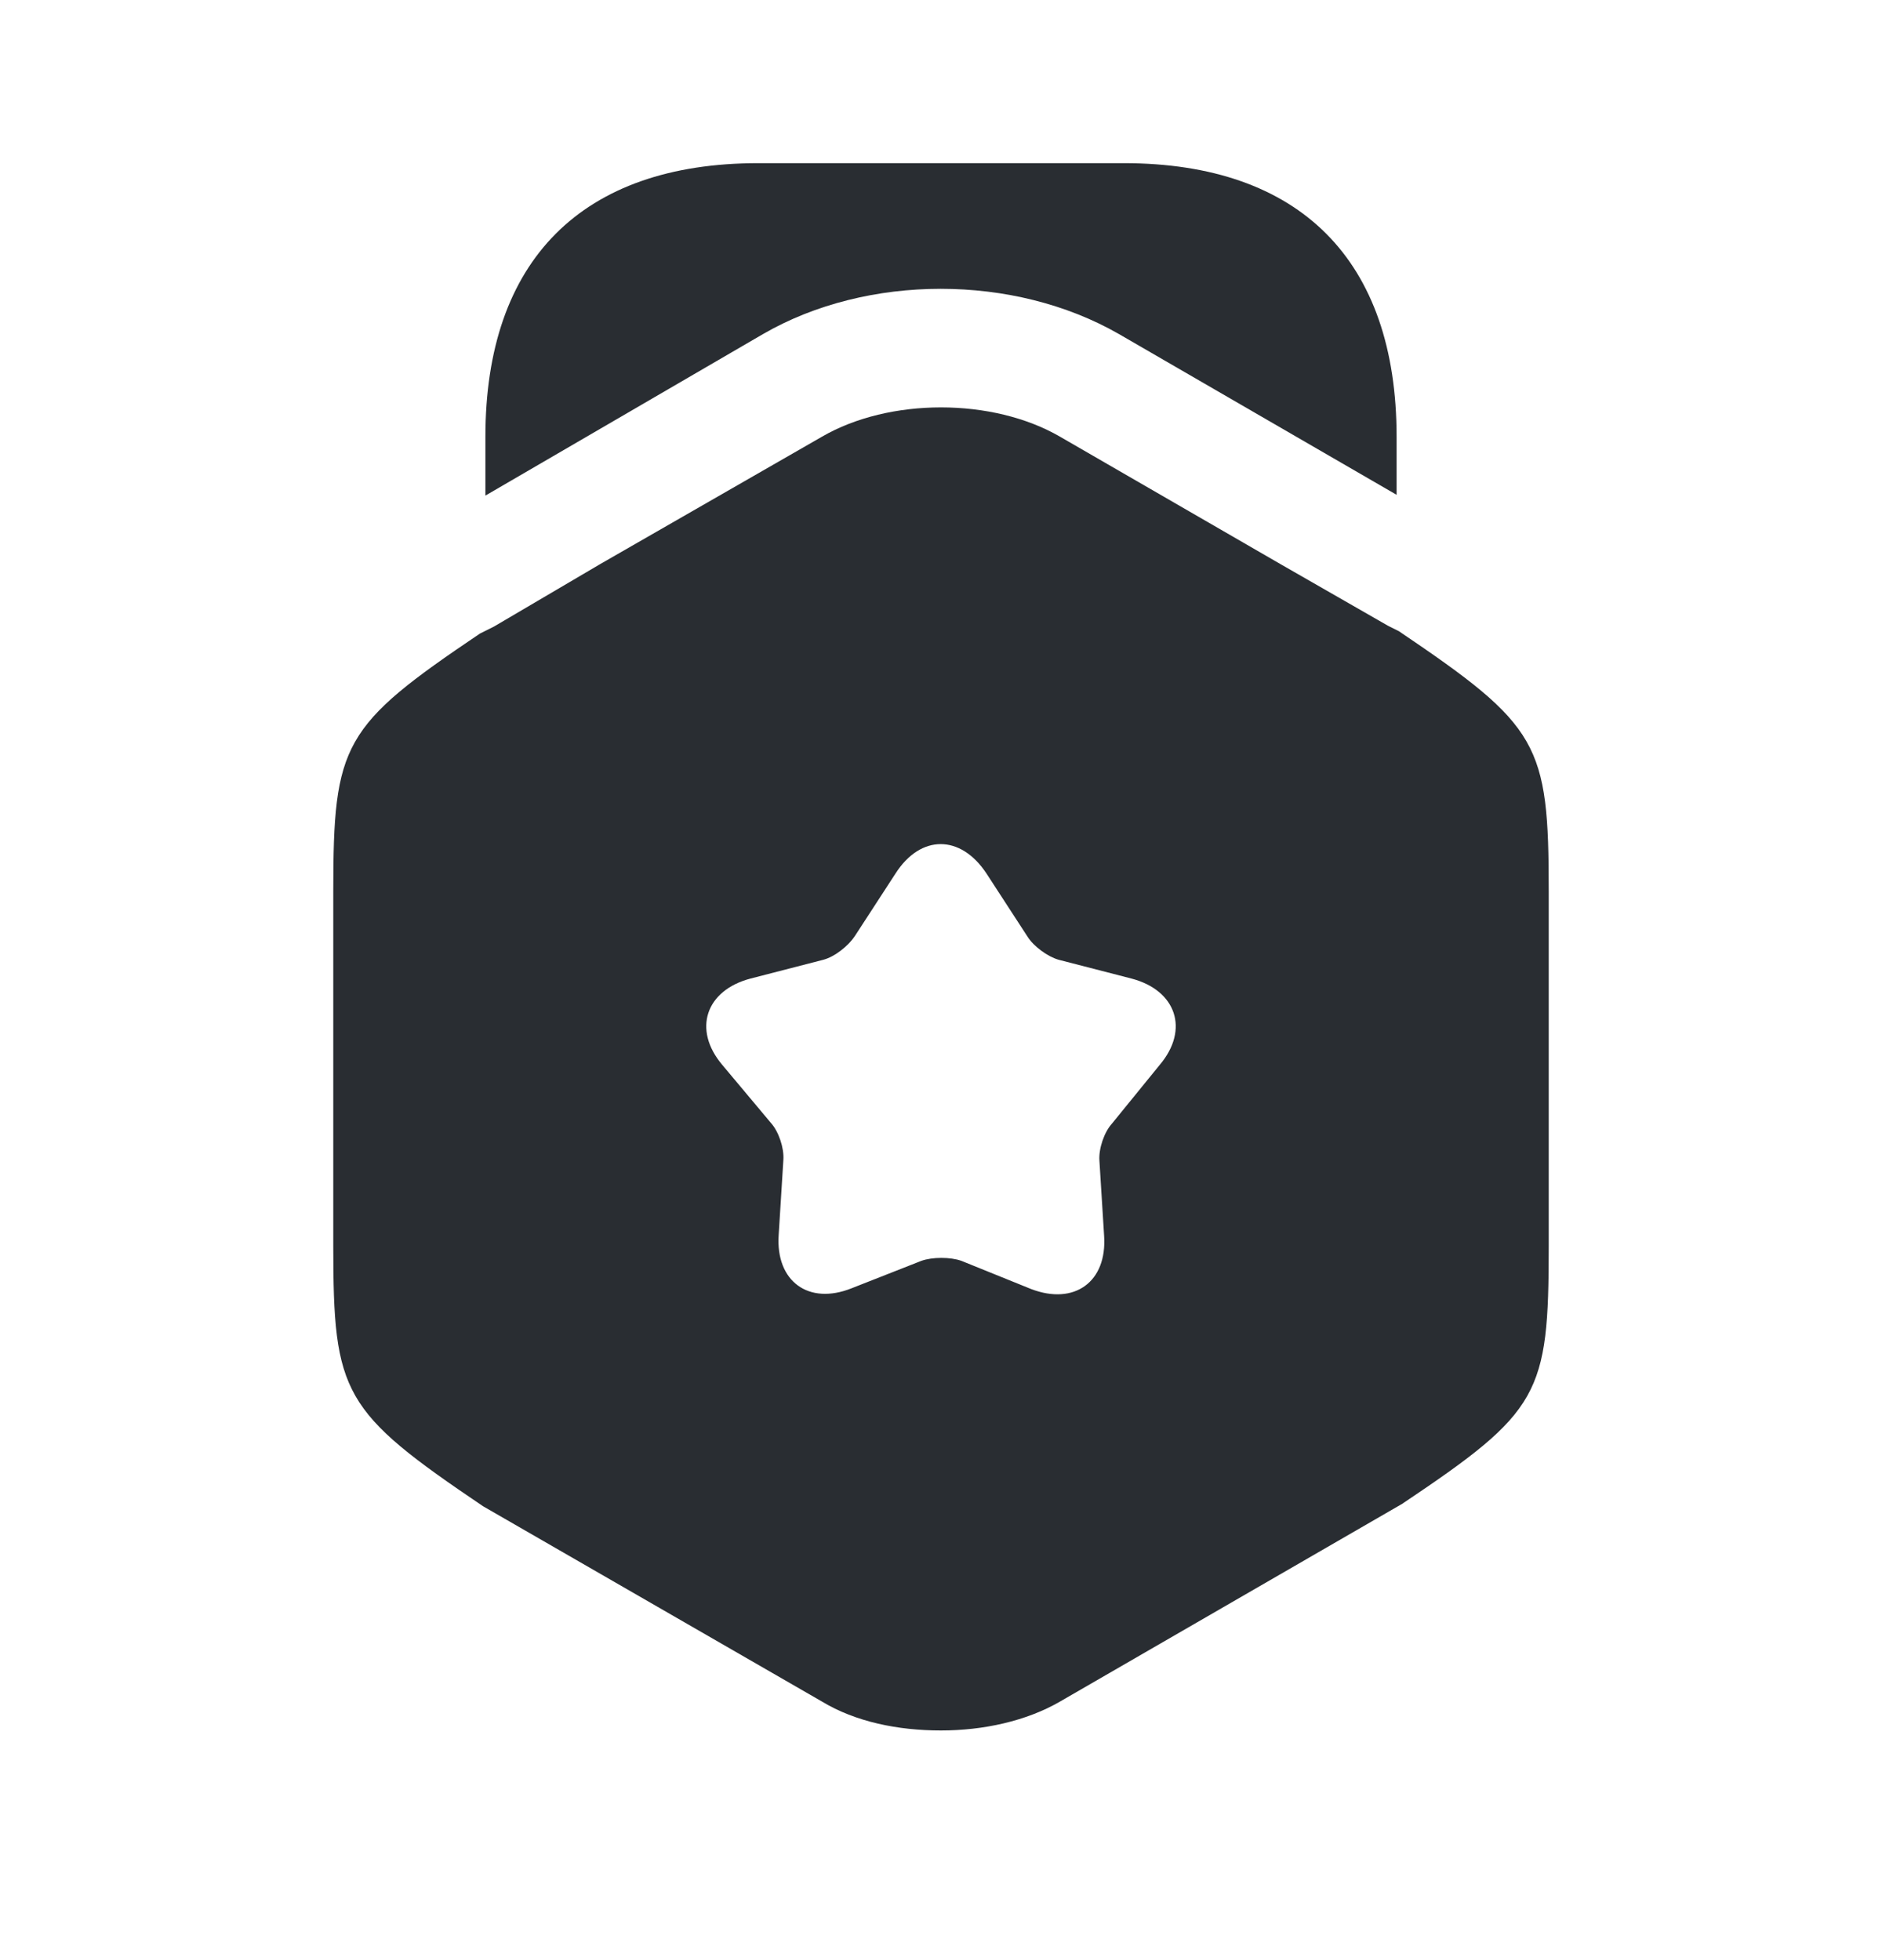
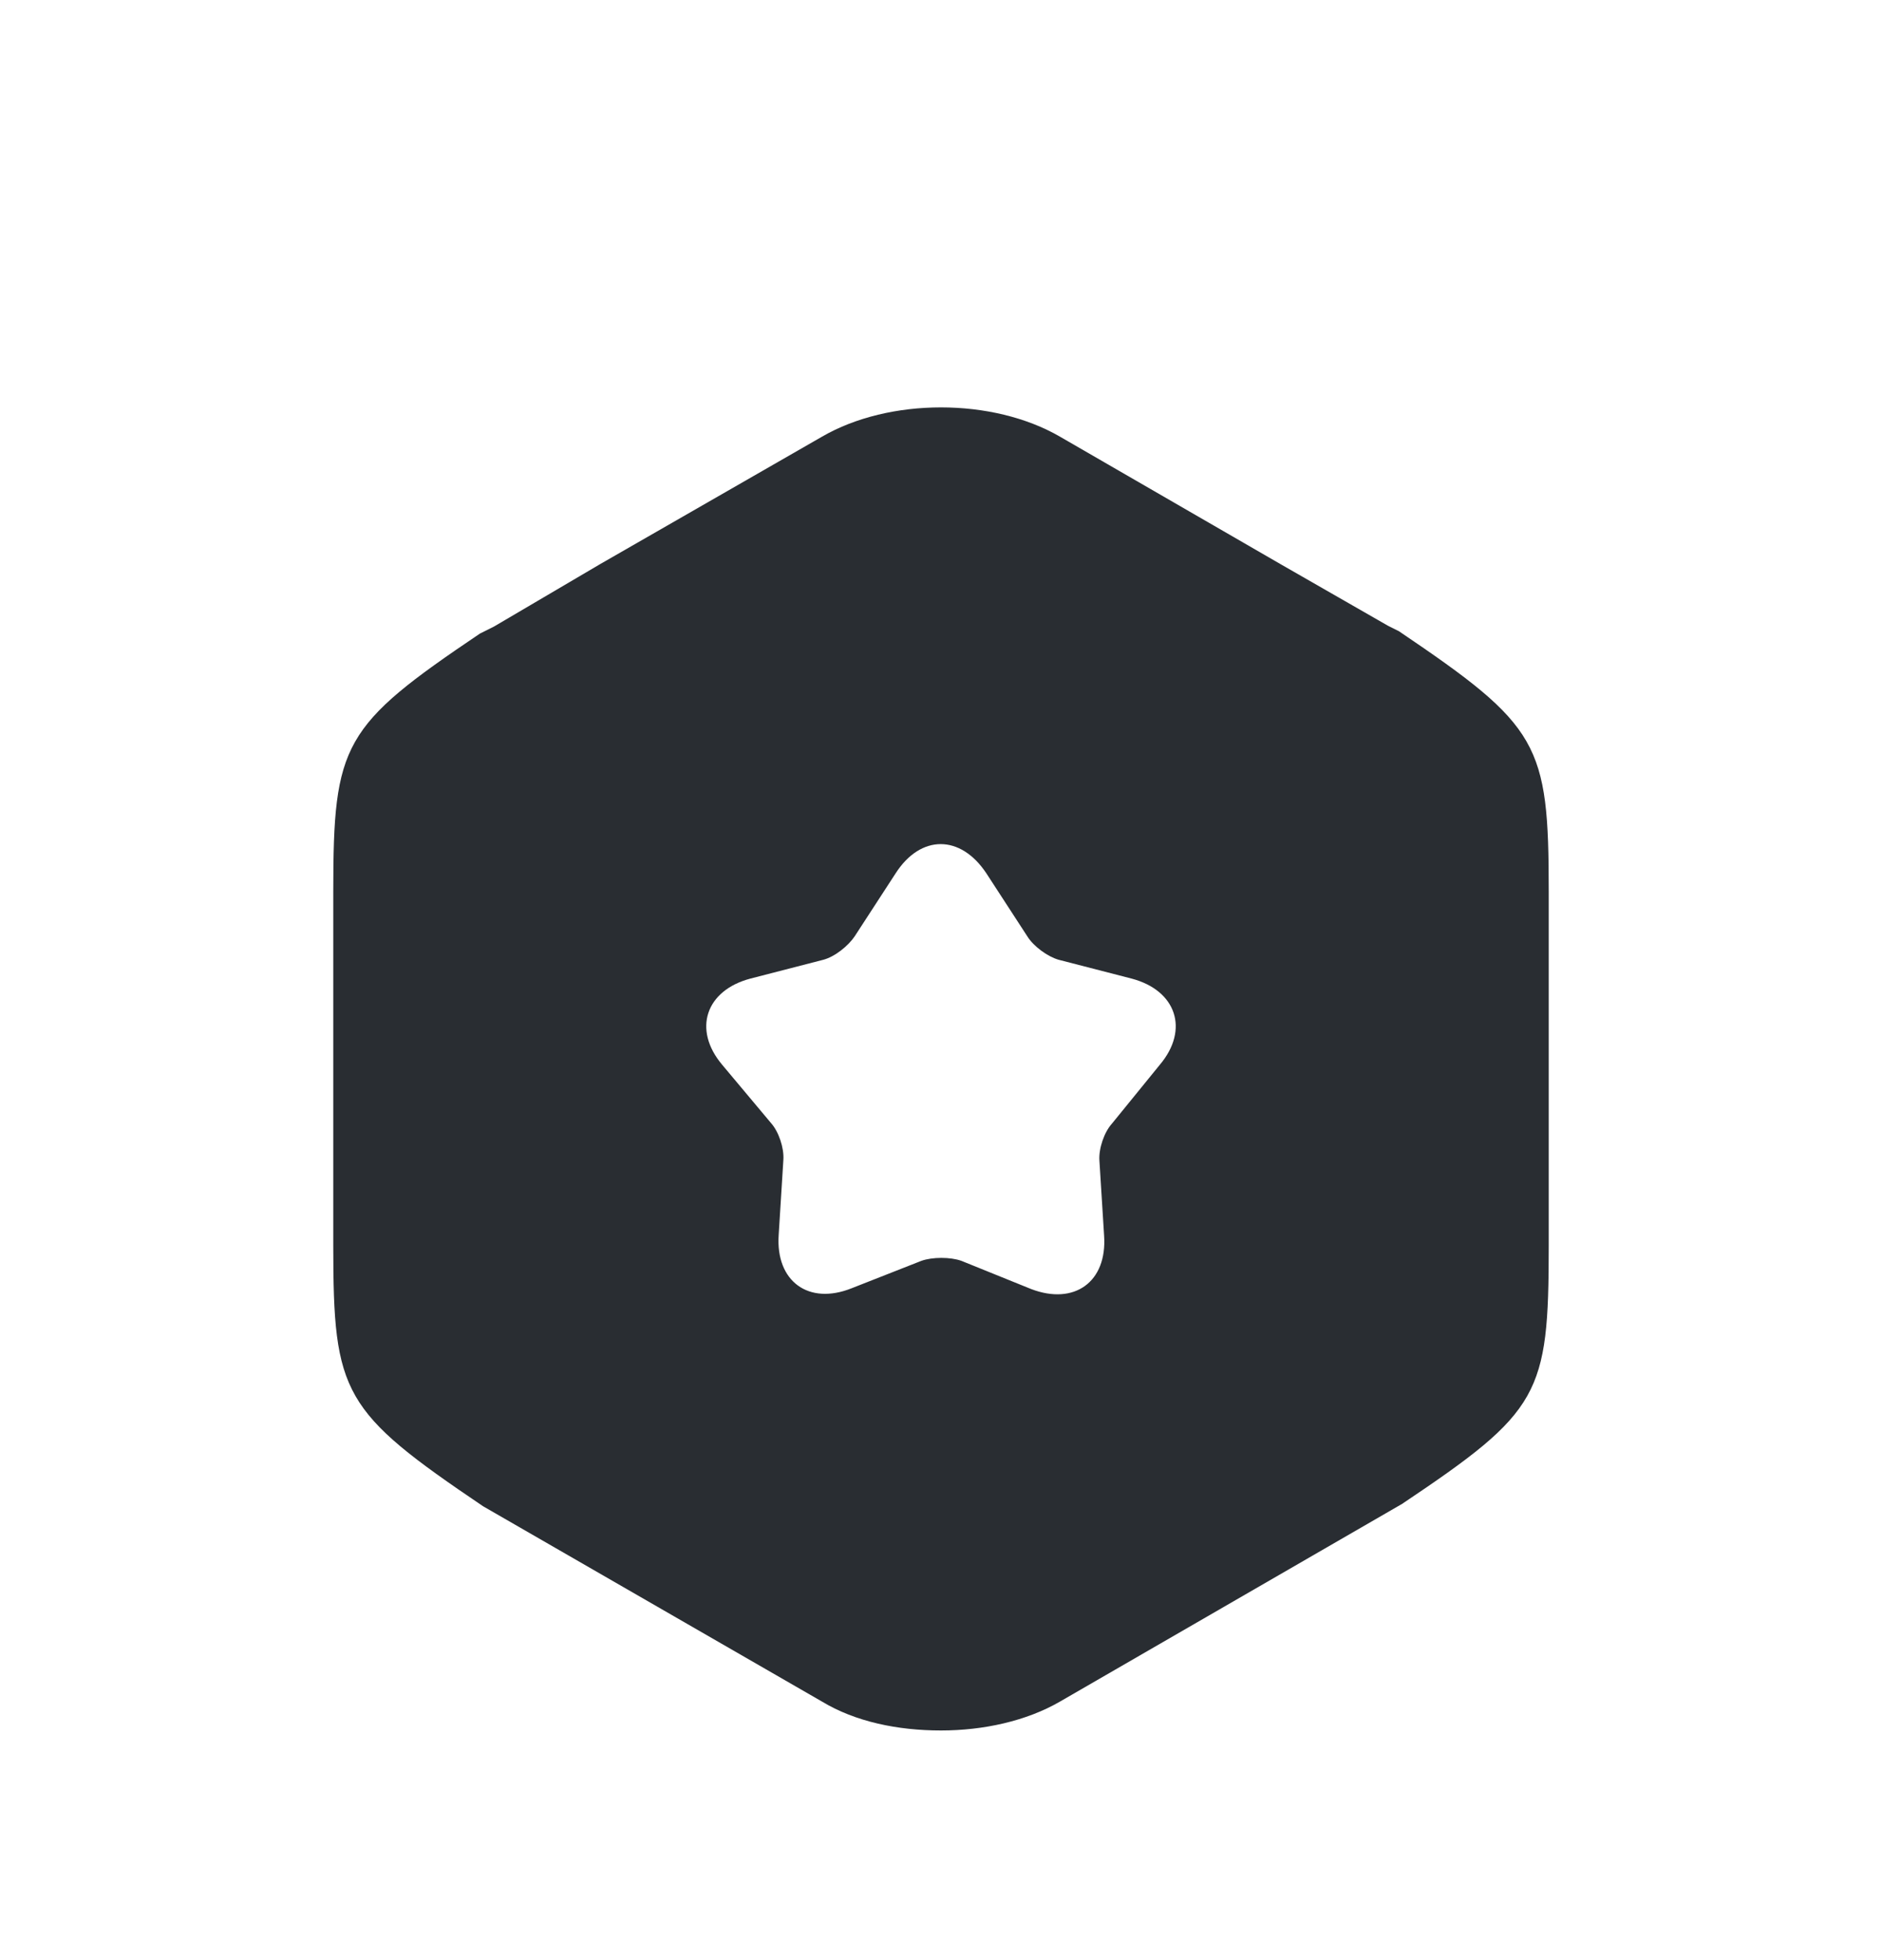
<svg xmlns="http://www.w3.org/2000/svg" width="24" height="25" viewBox="0 0 24 25" fill="none">
  <g id="vuesax/bold/award">
-     <path id="Vector" d="M17.81 5.571V6.311L14.27 4.261C12.93 3.491 11.06 3.491 9.73 4.261L6.19 6.321V5.571C6.19 3.321 7.42 2.081 9.67 2.081H14.33C16.58 2.081 17.81 3.321 17.81 5.571Z" fill="#292D32" />
    <path id="Vector_2" d="M17.84 8.051L17.7 7.981L16.34 7.201L13.52 5.571C12.66 5.071 11.34 5.071 10.48 5.571L7.66 7.191L6.3 7.991L6.12 8.081C4.37 9.261 4.25 9.481 4.25 11.371V15.891C4.25 17.781 4.37 18.001 6.16 19.211L10.48 21.701C10.91 21.961 11.45 22.071 12 22.071C12.54 22.071 13.09 21.951 13.52 21.701L17.88 19.181C19.64 18.001 19.75 17.791 19.75 15.891V11.371C19.75 9.481 19.63 9.261 17.84 8.051ZM14.79 13.581L14.18 14.331C14.08 14.441 14.01 14.651 14.02 14.801L14.08 15.761C14.12 16.351 13.7 16.651 13.15 16.441L12.26 16.081C12.12 16.031 11.89 16.031 11.75 16.081L10.86 16.431C10.31 16.651 9.89 16.341 9.93 15.751L9.99 14.791C10 14.641 9.93 14.431 9.83 14.321L9.21 13.581C8.83 13.131 9 12.631 9.57 12.481L10.5 12.241C10.65 12.201 10.82 12.061 10.9 11.941L11.42 11.141C11.74 10.641 12.25 10.641 12.58 11.141L13.1 11.941C13.18 12.071 13.36 12.201 13.5 12.241L14.43 12.481C15 12.631 15.17 13.131 14.79 13.581Z" fill="#292D32" />
  </g>
</svg>